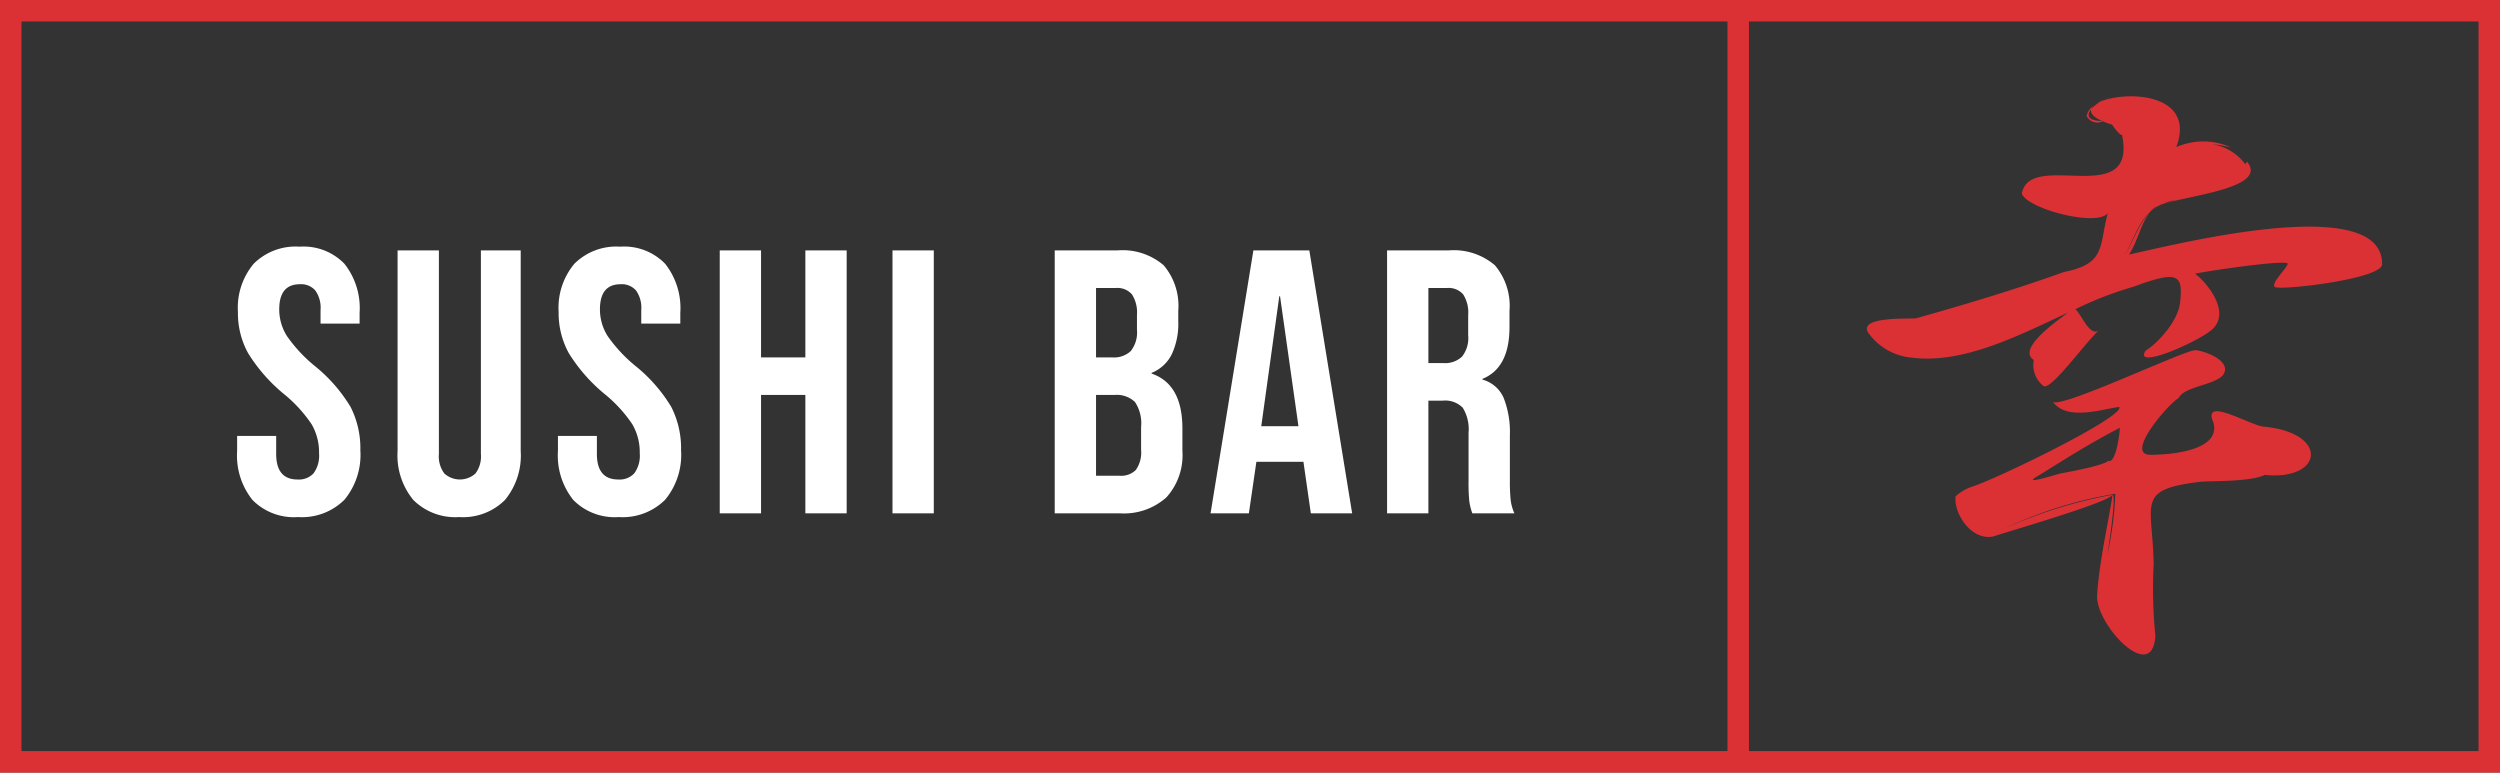
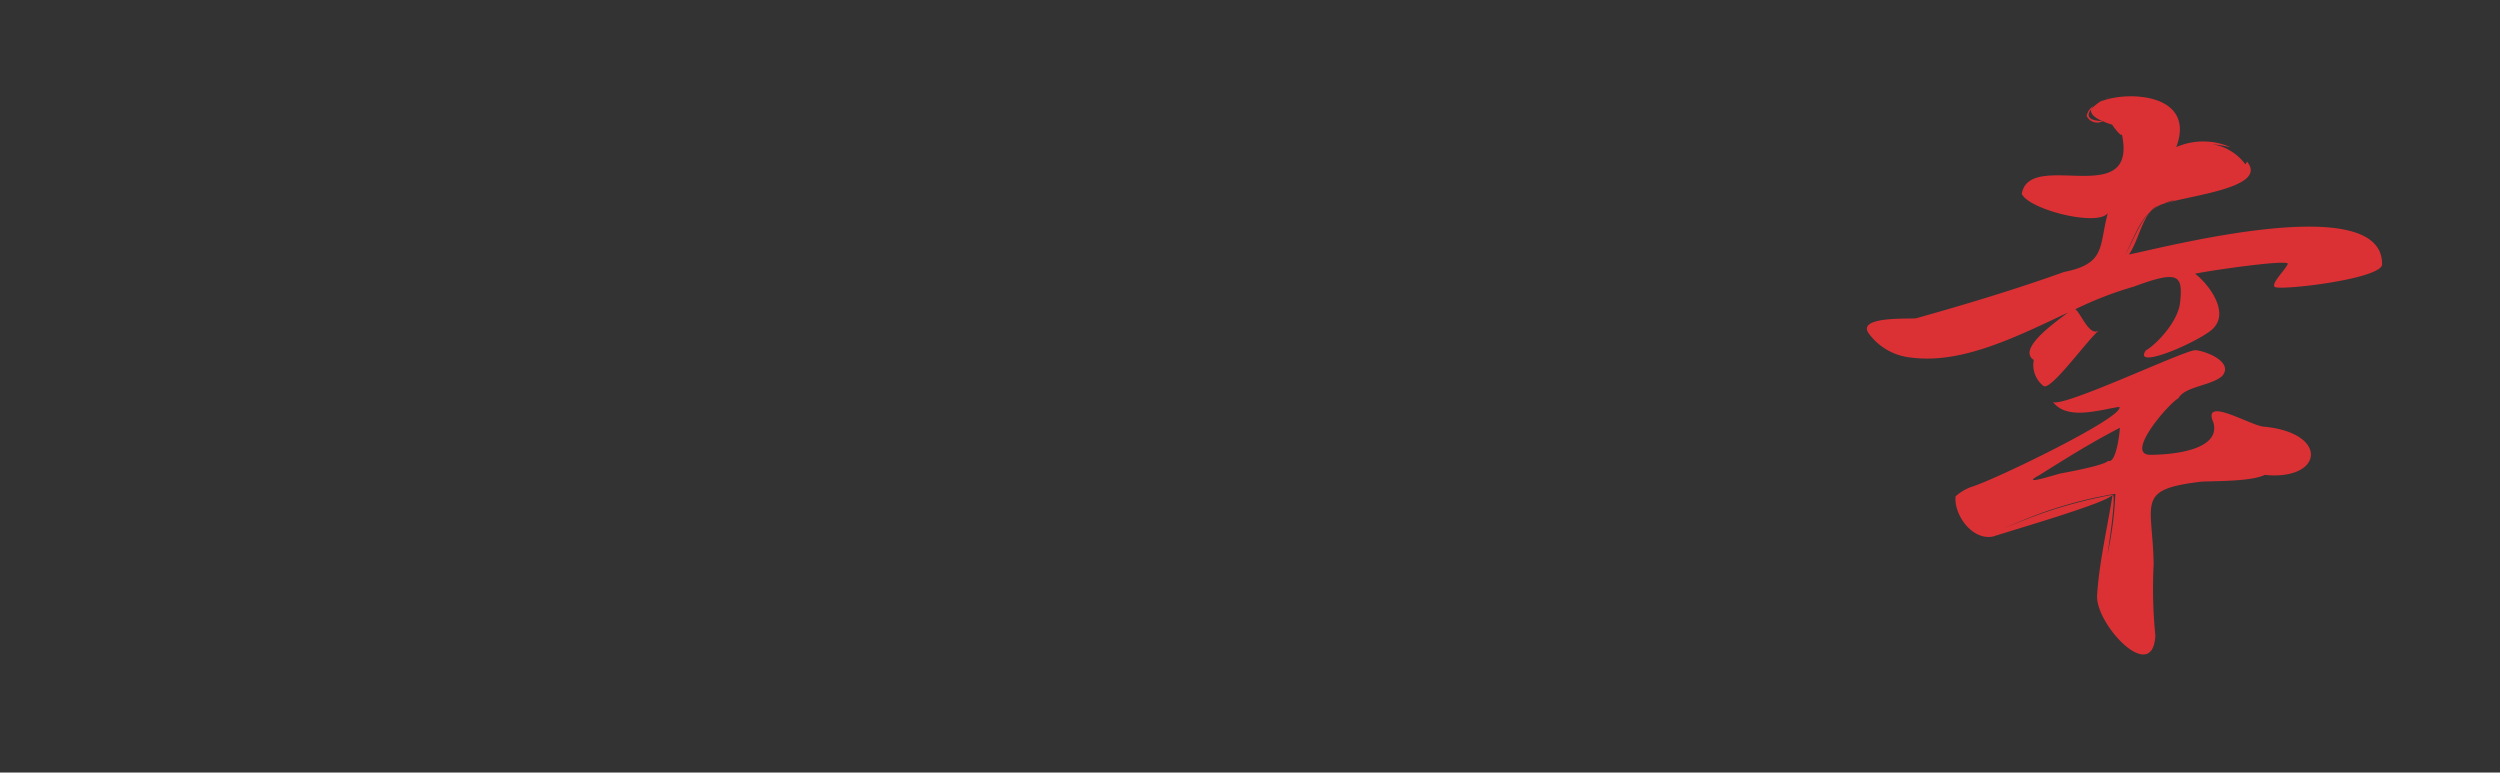
<svg xmlns="http://www.w3.org/2000/svg" id="logo-footer" width="233" height="72" viewBox="0 0 233 72">
  <rect x="0" y="0" width="233" height="72" fill="#333333" stroke="none" />
  <defs>
    <style>
      .cls-1 {
        fill: none;
        stroke: #db3135;
        stroke-width: 2px;
      }

      .cls-2 {
        fill: #fff;
      }

      .cls-2, .cls-4 {
        fill-rule: evenodd;
      }

      .cls-3, .cls-4 {
        fill: #db3135;
      }
    </style>
  </defs>
-   <rect class="cls-1" x="1" y="1" width="231" height="70" />
-   <path id="Sushi_Bar" data-name="Sushi Bar" class="cls-2" d="M871.775,7091.19a5.608,5.608,0,0,0,4.323-1.61,6.558,6.558,0,0,0,1.487-4.62,8.5,8.5,0,0,0-.91-4.03,14.456,14.456,0,0,0-3.325-3.81,13.786,13.786,0,0,1-2.607-2.8,4.629,4.629,0,0,1-.718-2.49q0-2.34,1.925-2.34a1.763,1.763,0,0,1,1.435.58,2.78,2.78,0,0,1,.49,1.83v1.26h3.64v-1.01a6.661,6.661,0,0,0-1.417-4.57,5.314,5.314,0,0,0-4.183-1.59,5.528,5.528,0,0,0-4.27,1.59,6.385,6.385,0,0,0-1.47,4.5,7.739,7.739,0,0,0,.945,3.83,15.533,15.533,0,0,0,3.325,3.8,12.835,12.835,0,0,1,2.59,2.82,5.165,5.165,0,0,1,.7,2.71,2.8,2.8,0,0,1-.507,1.87,1.862,1.862,0,0,1-1.488.58c-1.33,0-2-.79-2-2.38v-1.68h-3.64v1.4a6.623,6.623,0,0,0,1.435,4.57,5.414,5.414,0,0,0,4.235,1.59h0Zm15.015,0a5.528,5.528,0,0,0,4.27-1.59,6.521,6.521,0,0,0,1.47-4.57v-18.69h-3.71v18.97a2.668,2.668,0,0,1-.507,1.82,2.164,2.164,0,0,1-2.9,0,2.662,2.662,0,0,1-.508-1.82v-18.97h-3.85v18.69a6.521,6.521,0,0,0,1.47,4.57,5.528,5.528,0,0,0,4.27,1.59h0Zm14.875,0a5.608,5.608,0,0,0,4.323-1.61,6.558,6.558,0,0,0,1.487-4.62,8.5,8.5,0,0,0-.91-4.03,14.456,14.456,0,0,0-3.325-3.81,13.786,13.786,0,0,1-2.607-2.8,4.629,4.629,0,0,1-.718-2.49q0-2.34,1.925-2.34a1.763,1.763,0,0,1,1.435.58,2.78,2.78,0,0,1,.49,1.83v1.26h3.64v-1.01a6.661,6.661,0,0,0-1.417-4.57,5.314,5.314,0,0,0-4.183-1.59,5.528,5.528,0,0,0-4.27,1.59,6.385,6.385,0,0,0-1.47,4.5,7.739,7.739,0,0,0,.945,3.83,15.533,15.533,0,0,0,3.325,3.8,12.835,12.835,0,0,1,2.59,2.82,5.165,5.165,0,0,1,.7,2.71,2.8,2.8,0,0,1-.507,1.87,1.862,1.862,0,0,1-1.488.58c-1.33,0-2-.79-2-2.38v-1.68H896v1.4a6.623,6.623,0,0,0,1.435,4.57,5.414,5.414,0,0,0,4.235,1.59h0Zm9.415-.35h3.85v-11.03h4.13v11.03h3.85v-24.5h-3.85v9.97h-4.13v-9.97h-3.85v24.5Zm16.1,0h3.85v-24.5h-3.85v24.5Zm15.12,0h6.055a5.916,5.916,0,0,0,4.358-1.49,5.848,5.848,0,0,0,1.487-4.32v-2.1c0-2.75-.957-4.46-2.87-5.11v-0.07a3.577,3.577,0,0,0,1.873-1.72,6.722,6.722,0,0,0,.612-3.08v-0.98a5.835,5.835,0,0,0-1.365-4.25,5.9,5.9,0,0,0-4.34-1.38H942.3v24.5Zm3.85-14.53v-6.47h1.855a1.8,1.8,0,0,1,1.488.59,3.127,3.127,0,0,1,.472,1.93v1.36a2.82,2.82,0,0,1-.577,2,2.3,2.3,0,0,1-1.733.59h-1.5Zm0,11.03v-7.53h1.715a2.453,2.453,0,0,1,1.908.65,3.551,3.551,0,0,1,.577,2.33v2.13a2.825,2.825,0,0,1-.49,1.88,1.934,1.934,0,0,1-1.5.54H946.15Zm10.675,3.5h3.57l0.7-4.8h4.375v-0.07l0.7,4.87h3.85l-3.99-24.5h-5.215Zm4.725-8.12,1.68-12.11h0.07l1.715,12.11H961.55Zm11.725,8.12h3.85v-10.5h1.33a2.306,2.306,0,0,1,1.873.66,3.838,3.838,0,0,1,.542,2.35v4.48a16.765,16.765,0,0,0,.07,1.89,5.691,5.691,0,0,0,.28,1.12h3.92a4.288,4.288,0,0,1-.35-1.28,16.4,16.4,0,0,1-.07-1.7v-4.3a8.674,8.674,0,0,0-.577-3.47,3.008,3.008,0,0,0-1.978-1.71v-0.07q2.52-1.02,2.52-4.83v-1.51a5.835,5.835,0,0,0-1.365-4.25,5.9,5.9,0,0,0-4.34-1.38h-5.705v24.5Zm3.85-14v-7h1.75a1.8,1.8,0,0,1,1.488.59,3.127,3.127,0,0,1,.472,1.93v1.89a2.792,2.792,0,0,1-.577,1.99,2.3,2.3,0,0,1-1.733.6h-1.4Z" transform="translate(-844 -7043)" />
-   <rect class="cls-3" x="161" y="1" width="2" height="70" />
  <path class="cls-4" d="M1042.42,7066.72c0.79-1.16,1.09-2.83,1.91-3.89-1,1.06-1.47,2.54-2.29,3.97,0.84-1.62,1.28-3.05,2.33-4.03a3.342,3.342,0,0,1,.37-0.38,1.39,1.39,0,0,1,.37-0.21,3.232,3.232,0,0,0-.61.48,3.894,3.894,0,0,1,.9-0.59c2.51-.87,10.07-1.53,8.02-4.01a2.434,2.434,0,0,1-.15.26,4.737,4.737,0,0,0-3.12-1.88,11.527,11.527,0,0,1,1.75.29,6.26,6.26,0,0,0-5.07-.02c1.88-5.05-4.67-5.28-7.09-4.23a3.581,3.581,0,0,0-.84.7c-0.1.34,0.18,0.73,1.02,1.1,0.04,0,.08.01,0.13,0.01a0.22,0.22,0,0,1-.08.01,7.457,7.457,0,0,0,.89.32c0.05,0.14.97,1.32,0.89,0.85,1.58,7.2-8.58,1.39-9.32,5.59,0.64,1.47,7.06,3.09,8.02,1.8-0.84,3.09-.14,4.71-4.09,5.49-4.39,1.58-9.16,3.02-13.77,4.31-0.39.1-5.45-.24-4.47,1.35a5.562,5.562,0,0,0,4.05,2.32c4.73,0.61,9.85-1.99,14.57-4.2-1.32.99-4.74,3.42-3.19,4.42a2.472,2.472,0,0,0,.9,2.42c0.69,0.52,4.2-4.47,5.3-5.29-0.94.96-1.77-1.46-2.33-1.86a33.4,33.4,0,0,1,5.46-2.11c4.17-1.55,4.57-1.08,4.31,1.44-0.18,1.88-2.31,4.02-3.21,4.52-1.29,1.97,5.59-1.1,6.39-2.17,1.36-1.56-.58-4.07-1.79-4.99,1.56-.33,8.71-1.35,8.64-0.92-0.15.48-1.53,1.76-1.23,2.14,0.32,0.4,10.22-.74,10.02-2.14C1066.01,7060.75,1045.89,7066.02,1042.42,7066.72Zm3.98-5.01c0.06-.02.19-0.04,0.36-0.08-0.41.14-.78,0.25-1.08,0.32A7.58,7.58,0,0,1,1046.4,7061.71Zm-18.7,26.68a4.4,4.4,0,0,0-1.44.87c-0.18,1.7,1.56,4.18,3.54,3.73,1.56-.52,10.78-3.18,11.07-3.87a43.3,43.3,0,0,0-10.14,3.17,39.122,39.122,0,0,1,10.42-3.27,32.472,32.472,0,0,1-.75,5.72c0.06-.31.88-5.71,0.49-5.62-0.46,2.99-1.24,6.19-1.44,9.37-0.16,2.7,5.18,8.38,5.43,3.75a44.244,44.244,0,0,1-.16-6.66c-0.09-5.72-1.71-6.94,4.29-7.67,0.77-.11,4.65.04,6.07-0.65,5.45,0.56,6.05-3.94-.14-4.5-1.22-.12-5.76-2.89-4.65-0.38,0.68,2.43-3.32,2.99-5.86,3.01-2.48.01,1.73-4.83,2.6-5.27,0.58-1.12,3.14-1.17,4.11-2.11,1.07-1.36-1.82-2.37-2.56-2.37-1.12.04-12.89,5.65-13.28,4.77,1.29,1.83,4.43.77,6.22,0.51C1042.09,7081.83,1029.8,7087.78,1027.7,7088.39Zm13.87-5.52c-0.01.56-.37,3.38-1.09,3.08-0.39.44-3.82,1.06-4.41,1.17-0.33.06-3.96,1.24-2.05,0.19C1036.48,7085.78,1038.57,7084.43,1041.57,7082.87Zm-2.67-29.69a0.853,0.853,0,0,1,.25-0.34,1.55,1.55,0,0,0-.68.96,1.1,1.1,0,0,0,1.5.5l-0.05-.02C1038.57,7054.25,1038.44,7053.75,1038.9,7053.18Zm5.43,9.65a1.365,1.365,0,0,1,.17-0.17,1.5,1.5,0,0,1-.13.11C1044.36,7062.79,1044.34,7062.81,1044.33,7062.83Zm-4.78-10.26c0.06-.03.13-0.06,0.19-0.09,0.12-.07.25-0.14,0.37-0.21C1039.94,7052.35,1039.74,7052.46,1039.55,7052.57Zm0.56-.3a6.108,6.108,0,0,1,.58-0.27C1040.55,7052.07,1040.34,7052.16,1040.11,7052.27Z" transform="translate(-844 -7043)" />
</svg>